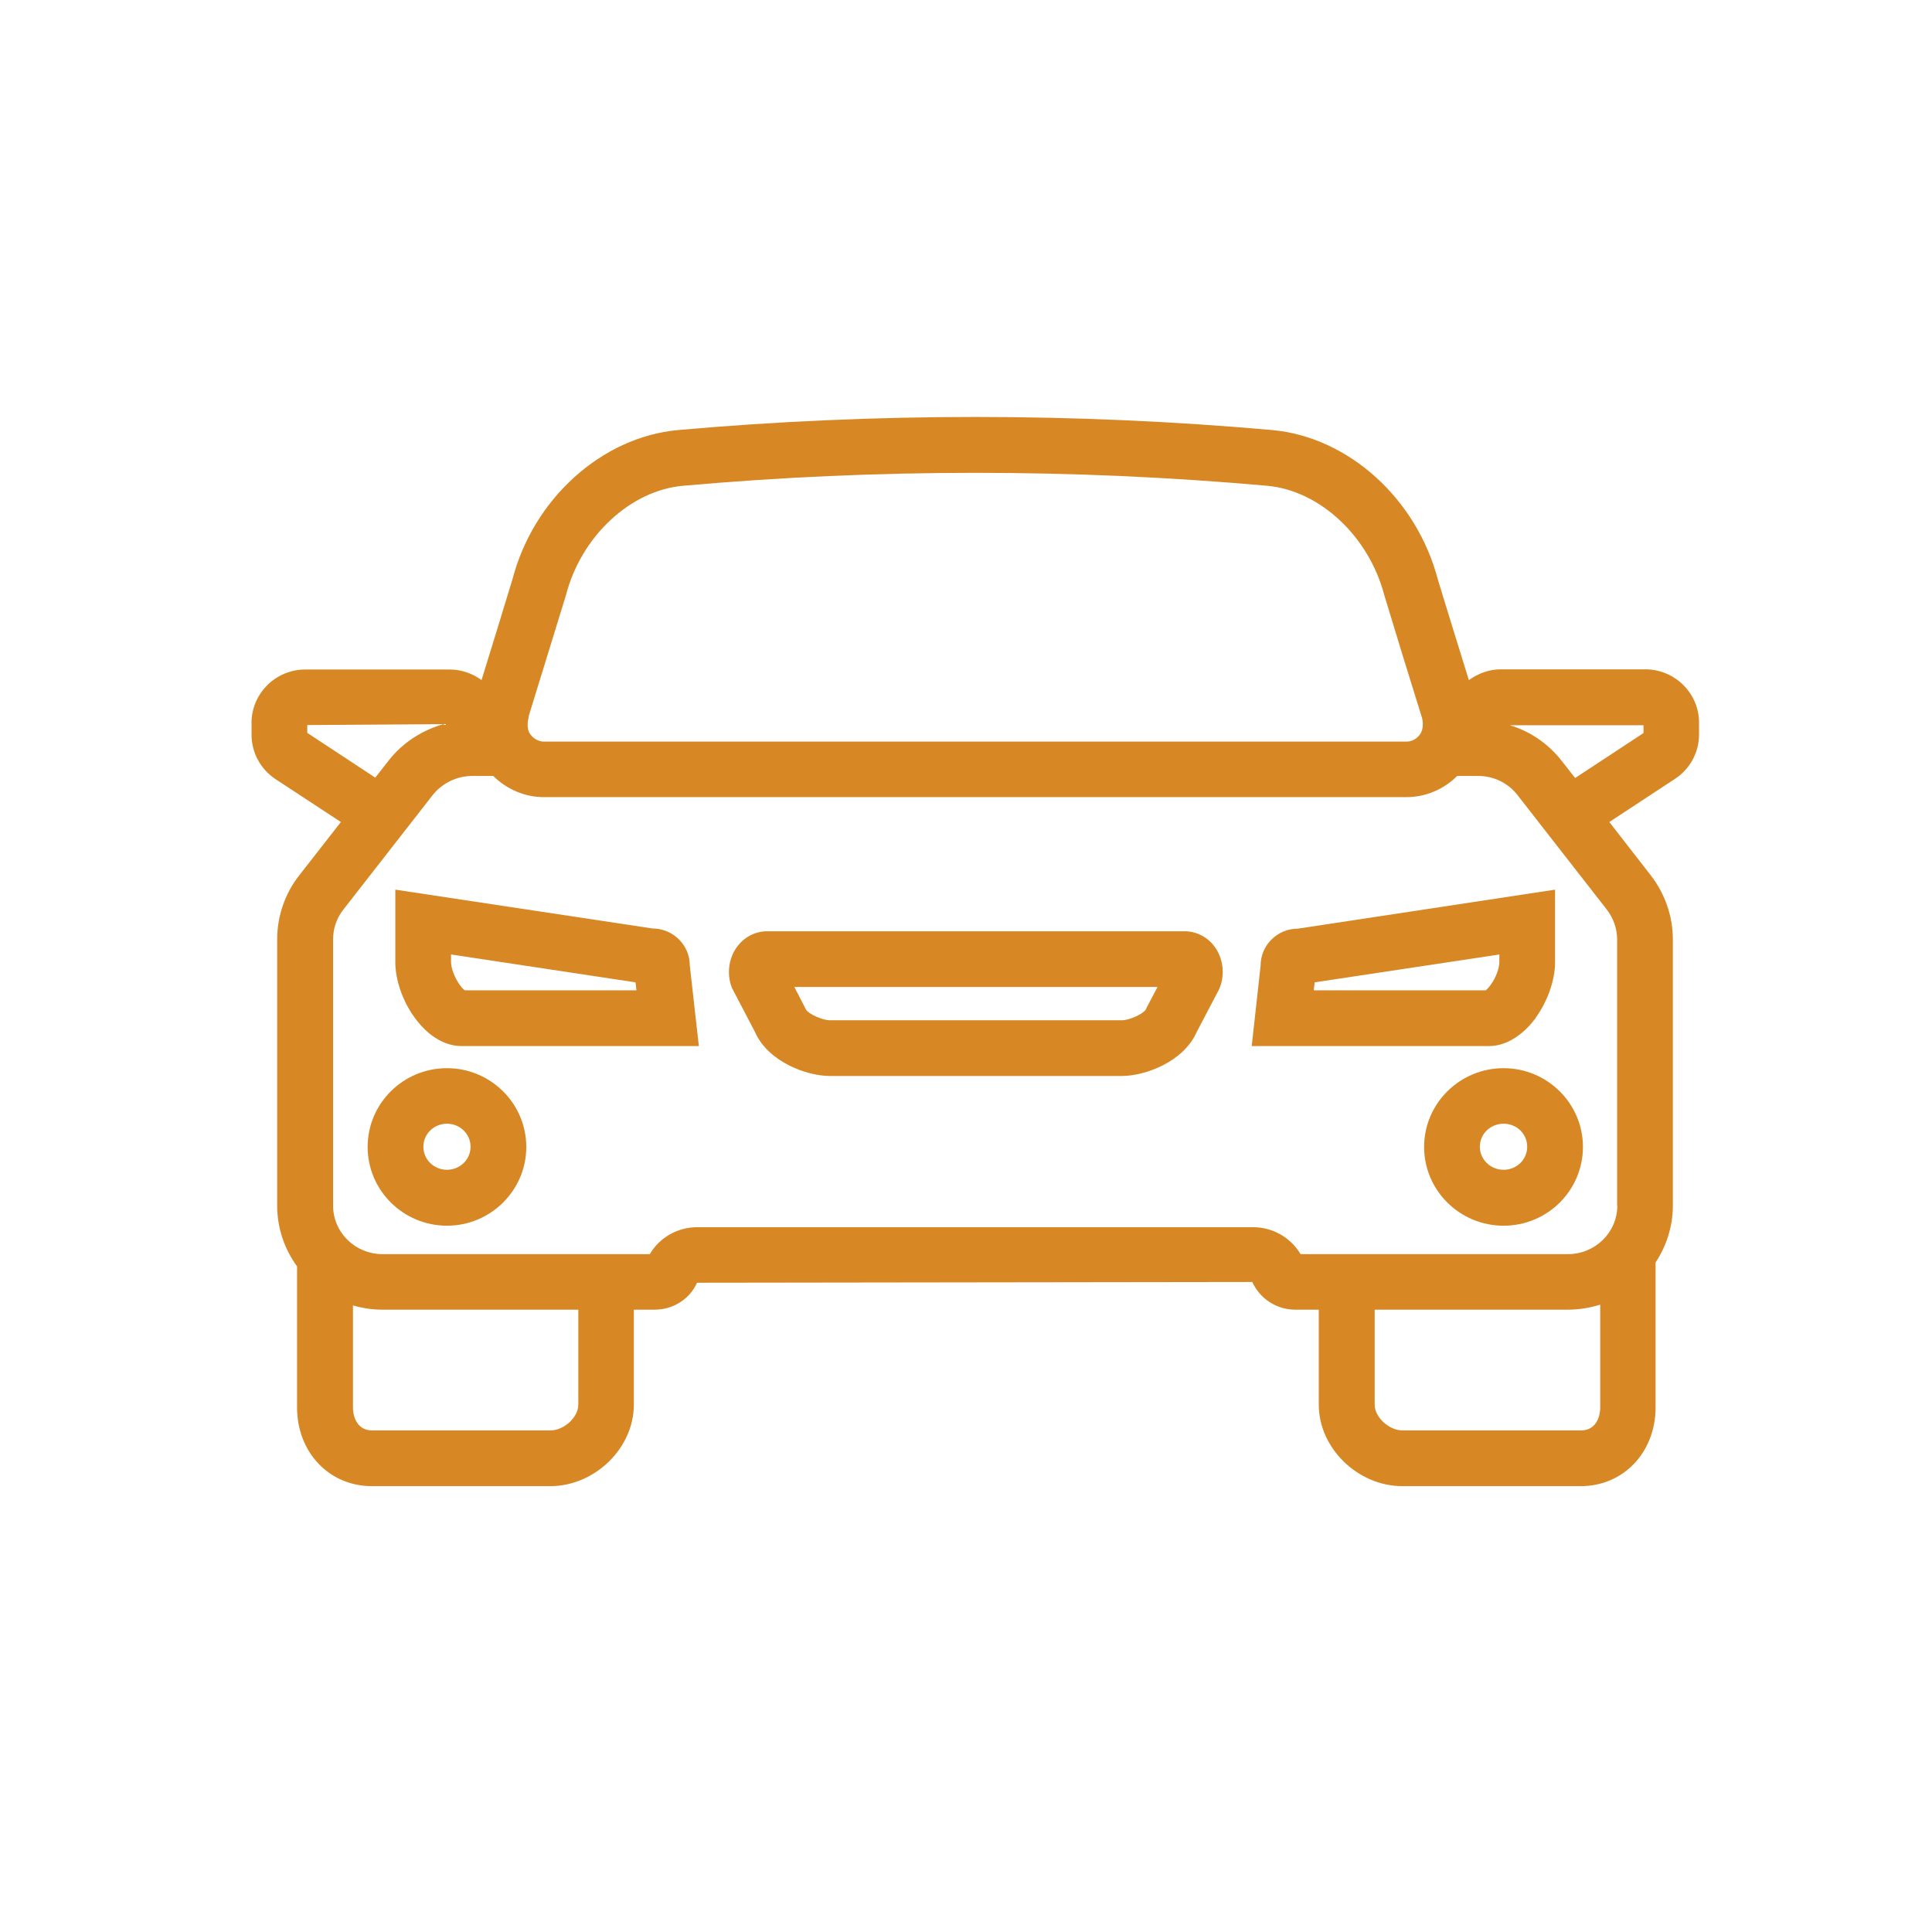
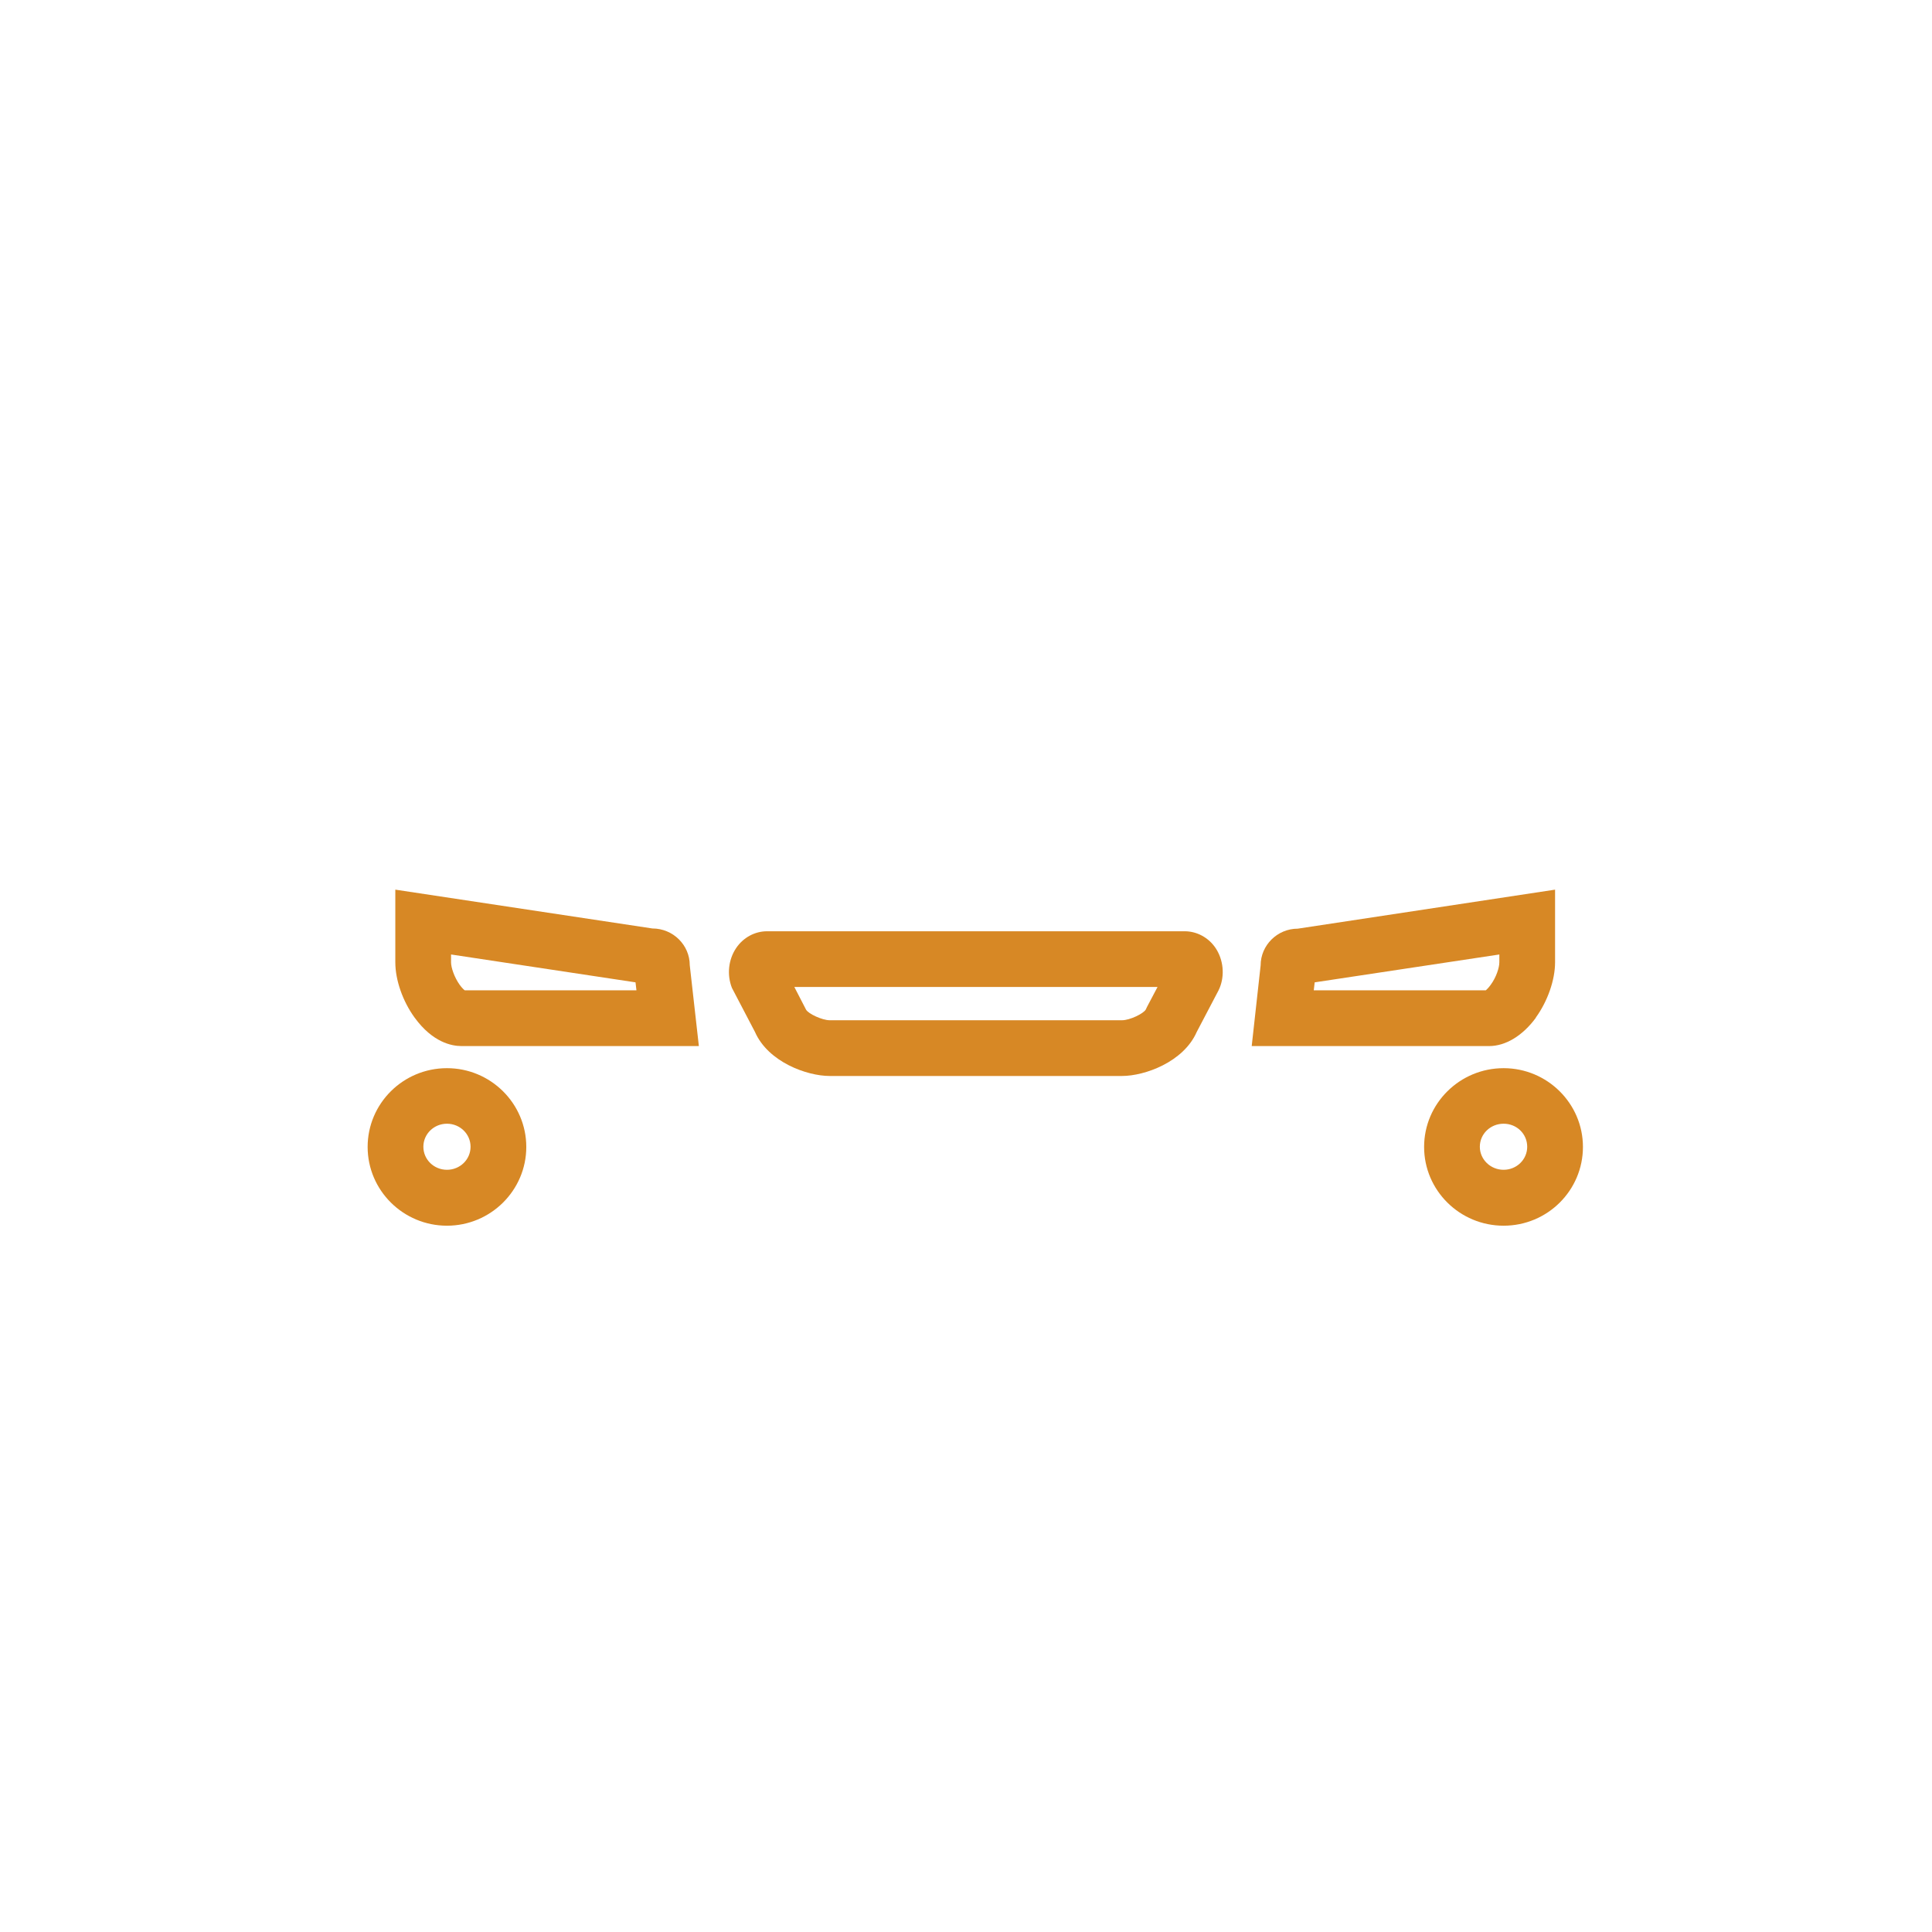
<svg xmlns="http://www.w3.org/2000/svg" id="Layer_1" width="104" height="104" version="1.1" viewBox="0 0 104 104">
  <defs>
    <style>
      .st0 {
        fill: #d78825;
      }
    </style>
  </defs>
  <path class="st0" d="M80.94,57.5c-2.36,0-4.28,1.9-4.28,4.24s1.92,4.24,4.28,4.24,4.27-1.9,4.27-4.24-1.92-4.24-4.27-4.24ZM80.94,62.97c-.7,0-1.28-.55-1.28-1.24s.57-1.24,1.28-1.24,1.27.55,1.27,1.24-.57,1.24-1.27,1.24Z" />
  <path class="st0" d="M24.06,57.5c-2.36,0-4.27,1.9-4.27,4.24s1.92,4.24,4.27,4.24,4.27-1.9,4.27-4.24-1.92-4.24-4.27-4.24ZM24.06,62.97c-.7,0-1.27-.55-1.27-1.24s.57-1.24,1.27-1.24,1.27.55,1.27,1.24-.57,1.24-1.27,1.24Z" />
  <path class="st0" d="M63.77,50.13h-22.48c-.66,0-1.28.34-1.66.9-.42.62-.51,1.44-.23,2.15l1.24,2.37c.71,1.62,2.8,2.37,4.02,2.37h15.74c1.22,0,3.31-.75,4.02-2.37l1.17-2.23.06-.13c.29-.7.2-1.53-.21-2.15-.38-.57-1.01-.91-1.67-.91ZM61.74,54.21l-.06.13c-.12.22-.86.58-1.28.58h-15.74c-.39,0-1.14-.34-1.27-.57l-.63-1.22h19.55l-.57,1.08Z" />
  <path class="st0" d="M82.67,54.78c.64-.88,1.04-2.03,1.04-2.98v-3.91l-13.85,2.1c-1.1,0-2,.89-2,1.98l-.48,4.34h12.78c.89,0,1.81-.56,2.52-1.53ZM79.98,53.31h-9.26l.05-.43,9.94-1.5v.42c0,.28-.16.8-.47,1.22-.12.16-.21.25-.26.29Z" />
  <path class="st0" d="M35.12,49.98l-13.84-2.09v3.91c0,.96.4,2.1,1.04,2.98.97,1.33,1.99,1.53,2.52,1.53h12.78s-.49-4.35-.49-4.35c0-1.09-.9-1.98-2.01-1.98ZM25.02,53.31c-.06-.04-.15-.13-.27-.29-.3-.42-.47-.94-.47-1.22v-.42l9.93,1.5.05.43h-9.25Z" />
-   <path class="st0" d="M88.58,36.03h-7.79c-.63,0-1.22.22-1.72.58-.56-1.79-1.11-3.59-1.66-5.38-1.14-4.38-4.81-7.7-8.92-8.08-10.61-.94-21.38-.94-32,0-4.1.38-7.77,3.69-8.9,8.02-.56,1.83-1.11,3.64-1.67,5.44-.49-.36-1.08-.57-1.71-.57h-7.78c-1.59,0-2.89,1.29-2.89,2.87v.64c0,.97.49,1.86,1.29,2.39l3.52,2.31-2.25,2.88c-.76.97-1.18,2.19-1.18,3.43v14.34c0,1.22.4,2.35,1.07,3.27v7.59c0,2.42,1.73,4.24,4.03,4.24h9.6c2.4,0,4.5-2.05,4.5-4.38v-5.12h1.12c1,0,1.9-.58,2.28-1.45l29.89-.04c.41.9,1.31,1.49,2.31,1.49h1.27v5.12c0,2.33,2.1,4.38,4.5,4.38h9.6c2.3,0,4.03-1.82,4.03-4.24v-7.8c.58-.88.93-1.93.93-3.06v-14.34c0-1.23-.42-2.44-1.18-3.43l-2.24-2.88,3.53-2.32c.81-.53,1.3-1.42,1.3-2.39v-.64c0-1.58-1.3-2.87-2.89-2.87ZM28.45,38.58c.67-2.16,1.34-4.35,2.03-6.59.82-3.13,3.46-5.59,6.28-5.84,10.44-.93,21.03-.93,31.46,0,2.83.26,5.47,2.72,6.3,5.9.67,2.22,1.35,4.42,2.03,6.6.05.21.09.6-.11.88-.18.25-.44.39-.73.39H29.28c-.28,0-.56-.15-.74-.4-.21-.29-.13-.73-.08-.92ZM16.54,39.46v-.43l7.33-.05c-1.15.33-2.2,1-2.95,1.96l-.72.92-3.66-2.41ZM31.13,75.62c0,.67-.77,1.38-1.5,1.38h-9.6c-.76,0-1.03-.67-1.03-1.24v-5.49c.51.15,1.04.23,1.59.23h10.54v5.12ZM85.1,77h-9.6c-.73,0-1.5-.71-1.5-1.38v-5.12h10.4c.61,0,1.19-.1,1.74-.27v5.53c0,.57-.27,1.24-1.03,1.24ZM87.06,64.9c0,1.44-1.19,2.61-2.66,2.61h-14.39c-.53-.89-1.5-1.45-2.55-1.45h-29.93c-1.06,0-2.03.56-2.55,1.45h-14.39c-1.47,0-2.66-1.17-2.66-2.61v-14.34c0-.57.19-1.13.54-1.58l4.82-6.18c.51-.64,1.3-1.03,2.12-1.03h1.14c.73.72,1.71,1.14,2.72,1.14h46.44c1.03,0,2.01-.42,2.73-1.14h1.13c.83,0,1.6.37,2.11,1.02l4.82,6.18c.35.46.55,1.02.55,1.59v14.34ZM88.47,39.46l-3.68,2.42-.73-.93c-.72-.92-1.69-1.58-2.78-1.91h7.19v.42Z" />
</svg>